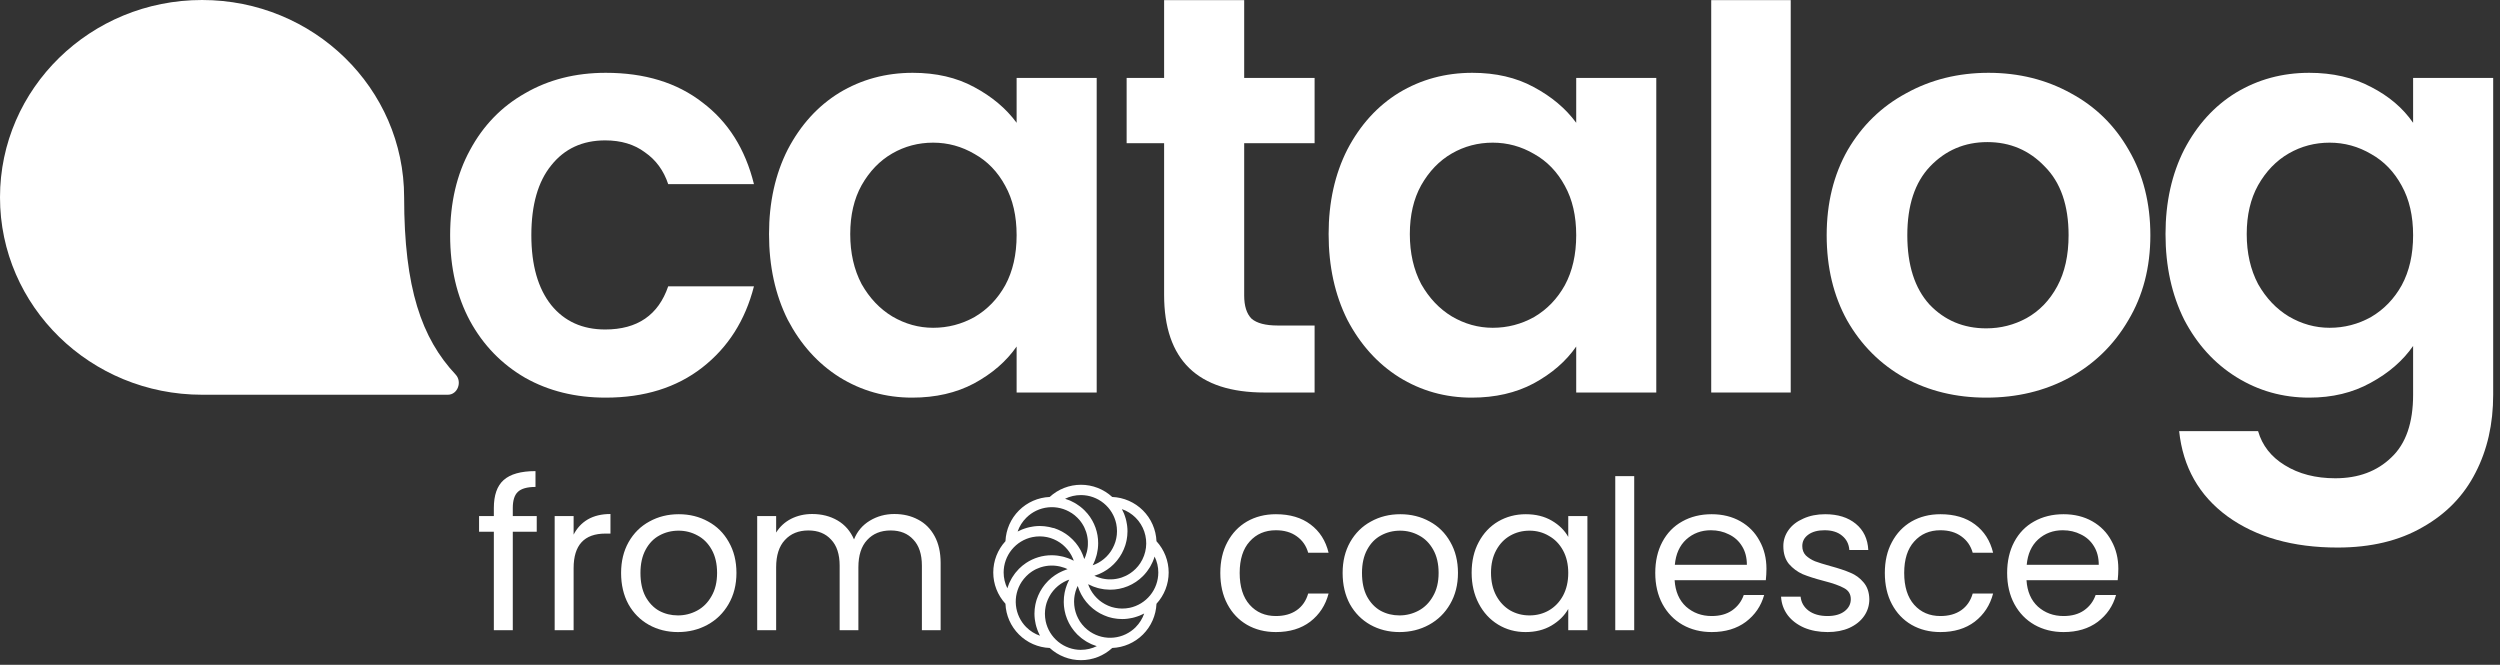
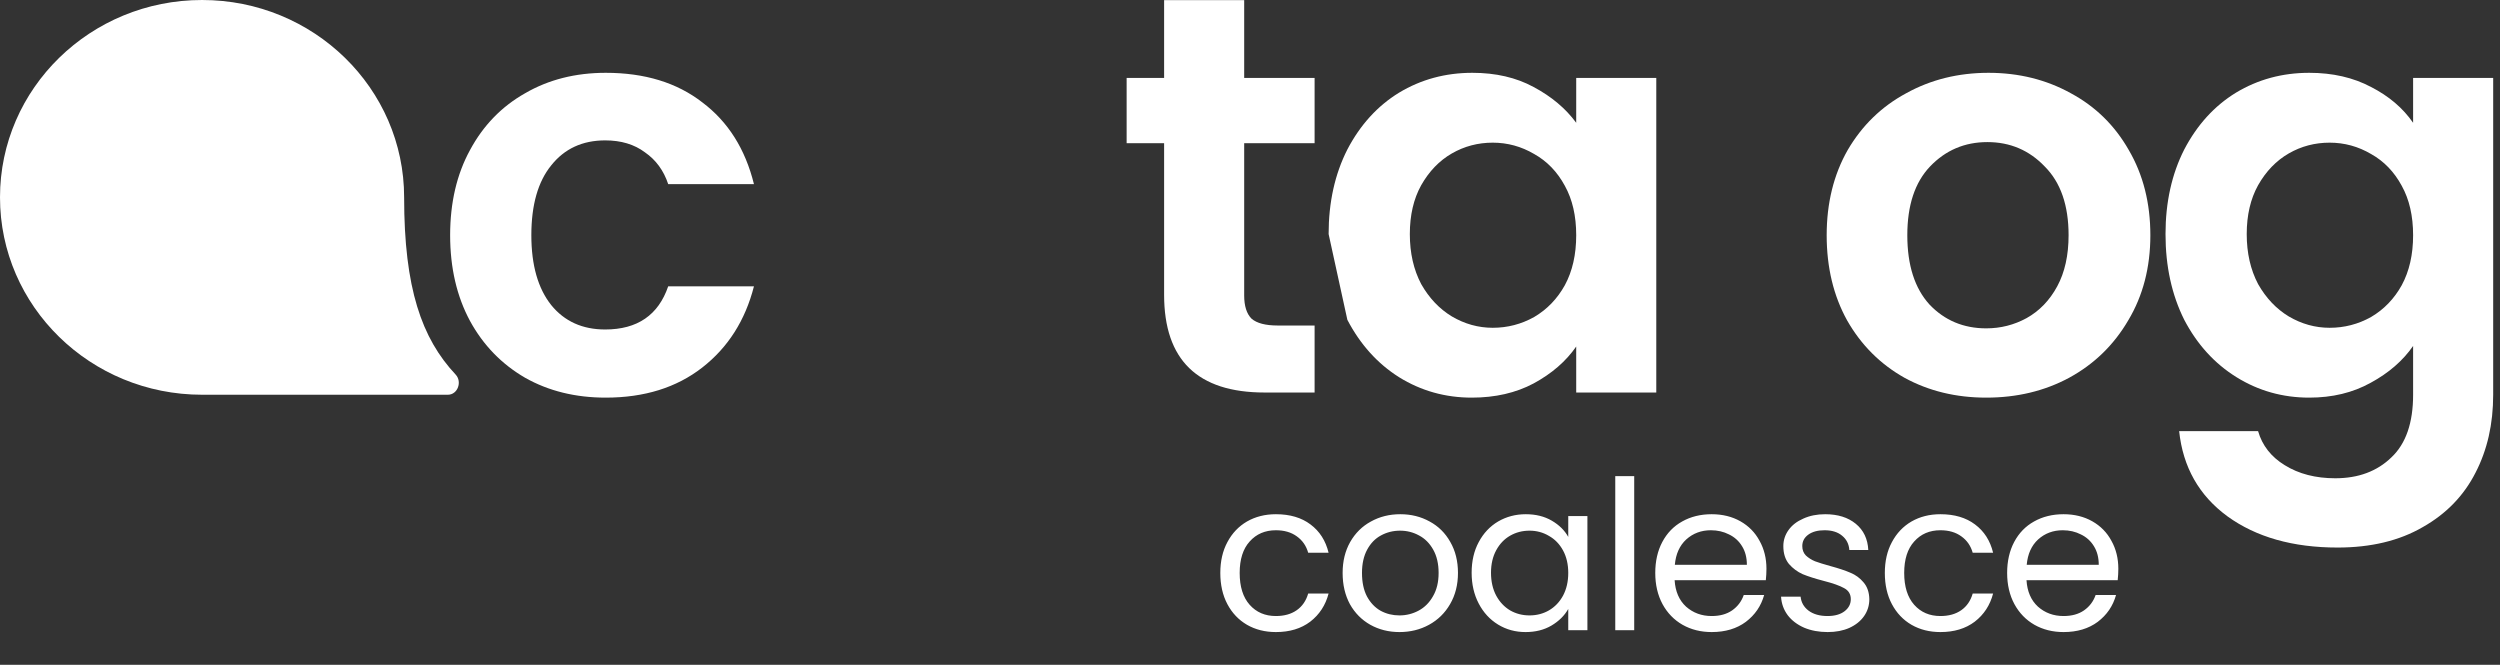
<svg xmlns="http://www.w3.org/2000/svg" width="361" height="96" viewBox="0 0 361 96" fill="none">
  <rect x="0" y="0" width="361" height="96" fill="#333333" stroke="none" />
  <g clip-path="url(#clip0_3604_5901)">
    <path d="M65 33.966C65 29.265 65.957 25.165 67.87 21.666C69.783 18.113 72.435 15.38 75.824 13.466C79.213 11.498 83.095 10.514 87.468 10.514C93.099 10.514 97.745 11.935 101.408 14.778C105.125 17.566 107.613 21.502 108.87 26.586H96.488C95.832 24.618 94.711 23.087 93.126 21.994C91.595 20.846 89.682 20.272 87.386 20.272C84.106 20.272 81.509 21.475 79.596 23.88C77.683 26.231 76.726 29.593 76.726 33.966C76.726 38.285 77.683 41.647 79.596 44.052C81.509 46.403 84.106 47.578 87.386 47.578C92.033 47.578 95.067 45.501 96.488 41.346H108.87C107.613 46.266 105.125 50.175 101.408 53.072C97.691 55.969 93.044 57.418 87.468 57.418C83.095 57.418 79.213 56.462 75.824 54.548C72.435 52.58 69.783 49.847 67.87 46.348C65.957 42.795 65 38.667 65 33.966Z" fill="white" />
-     <path d="M111.048 33.802C111.048 29.21 111.95 25.137 113.754 21.584C115.613 18.031 118.1 15.297 121.216 13.384C124.387 11.471 127.913 10.514 131.794 10.514C135.183 10.514 138.135 11.197 140.65 12.564C143.219 13.931 145.269 15.653 146.8 17.73V11.252H158.362V56.68H146.8V50.038C145.324 52.17 143.274 53.947 140.65 55.368C138.081 56.735 135.101 57.418 131.712 57.418C127.885 57.418 124.387 56.434 121.216 54.466C118.1 52.498 115.613 49.737 113.754 46.184C111.95 42.576 111.048 38.449 111.048 33.802ZM146.8 33.966C146.8 31.178 146.253 28.8 145.16 26.832C144.067 24.809 142.591 23.279 140.732 22.24C138.873 21.147 136.878 20.6 134.746 20.6C132.614 20.6 130.646 21.119 128.842 22.158C127.038 23.197 125.562 24.727 124.414 26.75C123.321 28.718 122.774 31.069 122.774 33.802C122.774 36.535 123.321 38.941 124.414 41.018C125.562 43.041 127.038 44.599 128.842 45.692C130.701 46.785 132.669 47.332 134.746 47.332C136.878 47.332 138.873 46.813 140.732 45.774C142.591 44.681 144.067 43.15 145.16 41.182C146.253 39.16 146.8 36.754 146.8 33.966Z" fill="white" />
    <path d="M179.66 20.682V42.658C179.66 44.189 180.016 45.309 180.726 46.02C181.492 46.676 182.749 47.004 184.498 47.004H189.828V56.68H182.612C172.936 56.68 168.098 51.979 168.098 42.576V20.682H162.686V11.252H168.098V0.018H179.66V11.252H189.828V20.682H179.66Z" fill="white" />
-     <path d="M191.853 33.802C191.853 29.21 192.755 25.137 194.559 21.584C196.418 18.031 198.905 15.297 202.021 13.384C205.192 11.471 208.718 10.514 212.599 10.514C215.989 10.514 218.941 11.197 221.455 12.564C224.025 13.931 226.075 15.653 227.605 17.73V11.252H239.167V56.68H227.605V50.038C226.129 52.17 224.079 53.947 221.455 55.368C218.886 56.735 215.907 57.418 212.517 57.418C208.691 57.418 205.192 56.434 202.021 54.466C198.905 52.498 196.418 49.737 194.559 46.184C192.755 42.576 191.853 38.449 191.853 33.802ZM227.605 33.966C227.605 31.178 227.059 28.8 225.965 26.832C224.872 24.809 223.396 23.279 221.537 22.24C219.679 21.147 217.683 20.6 215.551 20.6C213.419 20.6 211.451 21.119 209.647 22.158C207.843 23.197 206.367 24.727 205.219 26.75C204.126 28.718 203.579 31.069 203.579 33.802C203.579 36.535 204.126 38.941 205.219 41.018C206.367 43.041 207.843 44.599 209.647 45.692C211.506 46.785 213.474 47.332 215.551 47.332C217.683 47.332 219.679 46.813 221.537 45.774C223.396 44.681 224.872 43.15 225.965 41.182C227.059 39.16 227.605 36.754 227.605 33.966Z" fill="white" />
-     <path d="M258.58 0.018V56.68H247.1V0.018H258.58Z" fill="white" />
+     <path d="M191.853 33.802C191.853 29.21 192.755 25.137 194.559 21.584C196.418 18.031 198.905 15.297 202.021 13.384C205.192 11.471 208.718 10.514 212.599 10.514C215.989 10.514 218.941 11.197 221.455 12.564C224.025 13.931 226.075 15.653 227.605 17.73V11.252H239.167V56.68H227.605V50.038C226.129 52.17 224.079 53.947 221.455 55.368C218.886 56.735 215.907 57.418 212.517 57.418C208.691 57.418 205.192 56.434 202.021 54.466C198.905 52.498 196.418 49.737 194.559 46.184ZM227.605 33.966C227.605 31.178 227.059 28.8 225.965 26.832C224.872 24.809 223.396 23.279 221.537 22.24C219.679 21.147 217.683 20.6 215.551 20.6C213.419 20.6 211.451 21.119 209.647 22.158C207.843 23.197 206.367 24.727 205.219 26.75C204.126 28.718 203.579 31.069 203.579 33.802C203.579 36.535 204.126 38.941 205.219 41.018C206.367 43.041 207.843 44.599 209.647 45.692C211.506 46.785 213.474 47.332 215.551 47.332C217.683 47.332 219.679 46.813 221.537 45.774C223.396 44.681 224.872 43.15 225.965 41.182C227.059 39.16 227.605 36.754 227.605 33.966Z" fill="white" />
    <path d="M286.814 57.418C282.441 57.418 278.505 56.462 275.006 54.548C271.507 52.58 268.747 49.819 266.724 46.266C264.756 42.713 263.772 38.613 263.772 33.966C263.772 29.32 264.783 25.22 266.806 21.666C268.883 18.113 271.699 15.38 275.252 13.466C278.805 11.498 282.769 10.514 287.142 10.514C291.515 10.514 295.479 11.498 299.032 13.466C302.585 15.38 305.373 18.113 307.396 21.666C309.473 25.22 310.512 29.32 310.512 33.966C310.512 38.613 309.446 42.713 307.314 46.266C305.237 49.819 302.394 52.58 298.786 54.548C295.233 56.462 291.242 57.418 286.814 57.418ZM286.814 47.414C288.891 47.414 290.832 46.922 292.636 45.938C294.495 44.9 295.971 43.369 297.064 41.346C298.157 39.324 298.704 36.864 298.704 33.966C298.704 29.648 297.556 26.34 295.26 24.044C293.019 21.694 290.258 20.518 286.978 20.518C283.698 20.518 280.937 21.694 278.696 24.044C276.509 26.34 275.416 29.648 275.416 33.966C275.416 38.285 276.482 41.62 278.614 43.97C280.801 46.266 283.534 47.414 286.814 47.414Z" fill="white" />
    <path d="M333.447 10.514C336.836 10.514 339.816 11.197 342.385 12.564C344.954 13.876 346.977 15.598 348.453 17.73V11.252H360.015V57.008C360.015 61.218 359.168 64.962 357.473 68.242C355.778 71.577 353.236 74.201 349.847 76.114C346.458 78.082 342.358 79.066 337.547 79.066C331.096 79.066 325.794 77.563 321.639 74.556C317.539 71.549 315.216 67.45 314.669 62.256H326.067C326.668 64.334 327.953 65.974 329.921 67.176C331.944 68.433 334.376 69.062 337.219 69.062C340.554 69.062 343.26 68.051 345.337 66.028C347.414 64.06 348.453 61.053 348.453 57.008V49.956C346.977 52.088 344.927 53.865 342.303 55.286C339.734 56.708 336.782 57.418 333.447 57.418C329.62 57.418 326.122 56.434 322.951 54.466C319.78 52.498 317.266 49.737 315.407 46.184C313.603 42.576 312.701 38.449 312.701 33.802C312.701 29.21 313.603 25.137 315.407 21.584C317.266 18.031 319.753 15.297 322.869 13.384C326.04 11.471 329.566 10.514 333.447 10.514ZM348.453 33.966C348.453 31.178 347.906 28.8 346.813 26.832C345.72 24.809 344.244 23.279 342.385 22.24C340.526 21.147 338.531 20.6 336.399 20.6C334.267 20.6 332.299 21.119 330.495 22.158C328.691 23.197 327.215 24.727 326.067 26.75C324.974 28.718 324.427 31.069 324.427 33.802C324.427 36.535 324.974 38.941 326.067 41.018C327.215 43.041 328.691 44.599 330.495 45.692C332.354 46.785 334.322 47.332 336.399 47.332C338.531 47.332 340.526 46.813 342.385 45.774C344.244 44.681 345.72 43.15 346.813 41.182C347.906 39.16 348.453 36.754 348.453 33.966Z" fill="white" />
    <path d="M58.357 28.5C58.357 41.628 60.891 48.857 65.793 54.086C66.768 55.125 66.094 57 64.669 57C54.715 57 36.213 57 29.179 57C13.064 57 0 44.24 0 28.5C0 12.76 13.064 0 29.179 0C45.294 0 58.357 12.76 58.357 28.5Z" fill="white" />
-     <path d="M77.505 76.779H74.047V91H71.311V76.779H69.177V74.524H71.311V73.351C71.311 71.507 71.782 70.164 72.724 69.322C73.686 68.46 75.22 68.029 77.325 68.029V70.314C76.122 70.314 75.27 70.555 74.769 71.036C74.288 71.497 74.047 72.269 74.047 73.351V74.524H77.505V76.779ZM82.83 77.2C83.311 76.258 83.992 75.526 84.874 75.005C85.776 74.484 86.868 74.223 88.151 74.223V77.049H87.43C84.363 77.049 82.83 78.713 82.83 82.04V91H80.094V74.524H82.83V77.2ZM97.894 91.271C96.351 91.271 94.948 90.92 93.685 90.218C92.442 89.517 91.46 88.525 90.739 87.242C90.037 85.939 89.686 84.436 89.686 82.732C89.686 81.048 90.047 79.565 90.769 78.282C91.51 76.979 92.512 75.987 93.775 75.305C95.038 74.604 96.451 74.253 98.014 74.253C99.578 74.253 100.991 74.604 102.254 75.305C103.517 75.987 104.509 76.969 105.23 78.252C105.972 79.535 106.343 81.028 106.343 82.732C106.343 84.436 105.962 85.939 105.2 87.242C104.459 88.525 103.446 89.517 102.164 90.218C100.881 90.92 99.458 91.271 97.894 91.271ZM97.894 88.865C98.876 88.865 99.798 88.635 100.66 88.174C101.522 87.713 102.214 87.021 102.735 86.099C103.276 85.177 103.547 84.055 103.547 82.732C103.547 81.409 103.286 80.286 102.765 79.364C102.244 78.442 101.562 77.761 100.72 77.32C99.879 76.859 98.966 76.628 97.984 76.628C96.982 76.628 96.06 76.859 95.218 77.32C94.397 77.761 93.735 78.442 93.234 79.364C92.733 80.286 92.482 81.409 92.482 82.732C92.482 84.075 92.723 85.207 93.204 86.129C93.705 87.051 94.366 87.743 95.188 88.204C96.01 88.645 96.912 88.865 97.894 88.865ZM129.152 74.223C130.435 74.223 131.578 74.494 132.58 75.035C133.582 75.556 134.374 76.348 134.955 77.41C135.536 78.472 135.827 79.765 135.827 81.289V91H133.121V81.68C133.121 80.036 132.71 78.783 131.888 77.921C131.087 77.039 129.994 76.598 128.611 76.598C127.188 76.598 126.056 77.059 125.214 77.981C124.372 78.883 123.951 80.196 123.951 81.92V91H121.245V81.68C121.245 80.036 120.834 78.783 120.012 77.921C119.21 77.039 118.118 76.598 116.735 76.598C115.312 76.598 114.179 77.059 113.338 77.981C112.496 78.883 112.075 80.196 112.075 81.92V91H109.339V74.524H112.075V76.899C112.616 76.037 113.338 75.376 114.24 74.915C115.162 74.454 116.174 74.223 117.276 74.223C118.659 74.223 119.882 74.534 120.944 75.155C122.007 75.776 122.798 76.689 123.32 77.891C123.781 76.729 124.542 75.827 125.605 75.185C126.667 74.544 127.849 74.223 129.152 74.223Z" fill="white" />
-     <path d="M147.138 91.623C148.322 92.808 149.909 93.502 151.581 93.567C152.812 94.7 154.423 95.328 156.095 95.328C157.767 95.328 159.378 94.7 160.609 93.567C162.279 93.497 163.861 92.802 165.044 91.621C166.226 90.439 166.923 88.856 166.996 87.186C168.127 85.954 168.755 84.342 168.755 82.669C168.755 80.996 168.127 79.384 166.996 78.152C166.925 76.479 166.229 74.893 165.045 73.709C163.861 72.526 162.276 71.83 160.604 71.761C159.373 70.628 157.762 70 156.09 70C154.418 70 152.807 70.628 151.576 71.761C149.905 71.832 148.322 72.527 147.139 73.71C145.956 74.893 145.26 76.477 145.188 78.149C144.056 79.38 143.427 80.992 143.427 82.666C143.427 84.339 144.056 85.951 145.188 87.183C145.255 88.856 145.952 90.442 147.138 91.623ZM144.926 82.663C144.927 81.465 145.341 80.304 146.096 79.375C146.852 78.445 147.904 77.805 149.076 77.56H149.087C149.233 77.53 149.382 77.509 149.531 77.491C149.557 77.491 149.581 77.491 149.607 77.481C149.782 77.463 149.958 77.454 150.134 77.453C150.297 77.453 150.461 77.463 150.625 77.478L150.772 77.496C150.883 77.51 150.994 77.527 151.099 77.546L151.262 77.579C151.371 77.604 151.48 77.632 151.589 77.663C151.633 77.676 151.679 77.687 151.723 77.702C151.872 77.749 152.016 77.802 152.158 77.866C152.176 77.874 152.193 77.884 152.211 77.89C152.335 77.944 152.456 78.002 152.574 78.067C152.619 78.09 152.662 78.116 152.706 78.141C152.798 78.193 152.888 78.247 152.974 78.304L153.108 78.394C153.198 78.456 153.287 78.523 153.372 78.592C153.406 78.618 153.442 78.644 153.475 78.672C153.591 78.769 153.704 78.87 153.802 78.977C153.823 78.998 153.843 79.021 153.864 79.044C153.949 79.13 154.027 79.22 154.111 79.314L154.207 79.435C154.273 79.517 154.335 79.598 154.395 79.685C154.425 79.728 154.456 79.772 154.484 79.816C154.547 79.911 154.606 80.009 154.662 80.109C154.681 80.143 154.703 80.176 154.722 80.212C154.794 80.346 154.861 80.484 154.92 80.624C154.935 80.659 154.948 80.693 154.961 80.727C154.994 80.808 155.023 80.891 155.051 80.973C154.831 80.855 154.604 80.75 154.371 80.659C154.302 80.631 154.232 80.608 154.161 80.583C153.998 80.523 153.825 80.467 153.651 80.42C153.568 80.397 153.488 80.377 153.399 80.358C153.228 80.317 153.053 80.286 152.878 80.26C152.799 80.248 152.714 80.233 152.644 80.225C152.391 80.195 152.136 80.179 151.88 80.178C150.557 80.172 149.263 80.561 148.162 81.295C147.794 81.541 147.451 81.823 147.138 82.136C146.96 82.317 146.792 82.508 146.635 82.707C146.586 82.769 146.541 82.833 146.494 82.897C146.389 83.041 146.288 83.187 146.195 83.336C146.149 83.411 146.103 83.484 146.061 83.56C145.972 83.715 145.891 83.873 145.815 84.036C145.783 84.103 145.748 84.17 145.719 84.237C145.62 84.466 145.535 84.701 145.462 84.939V84.954C145.111 84.241 144.927 83.458 144.926 82.663ZM148.196 74.762C149.043 73.915 150.156 73.386 151.347 73.263C152.538 73.14 153.735 73.431 154.737 74.087H154.75C154.873 74.168 154.99 74.251 155.107 74.348C155.128 74.366 155.152 74.38 155.175 74.398C155.309 74.51 155.44 74.627 155.566 74.753C155.692 74.879 155.784 74.984 155.893 75.104C155.929 75.148 155.962 75.192 155.996 75.236C156.057 75.315 156.115 75.4 156.171 75.473C156.227 75.547 156.25 75.59 156.287 75.648C156.325 75.707 156.372 75.786 156.411 75.856C156.451 75.927 156.49 75.992 156.526 76.061C156.562 76.129 156.581 76.179 156.609 76.239C156.691 76.414 156.764 76.594 156.825 76.778C156.833 76.8 156.843 76.823 156.85 76.846C156.879 76.939 156.904 77.033 156.928 77.128L156.967 77.28C156.987 77.371 157.005 77.463 157.021 77.555C157.031 77.612 157.039 77.672 157.047 77.731C157.059 77.82 157.07 77.908 157.079 77.996C157.087 78.085 157.079 78.16 157.09 78.231C157.09 78.368 157.09 78.504 157.09 78.639C157.09 78.712 157.09 78.784 157.08 78.854C157.07 78.924 157.062 79.027 157.052 79.114C157.052 79.175 157.034 79.234 157.025 79.294C157.01 79.386 156.995 79.476 156.974 79.566C156.964 79.613 156.951 79.659 156.94 79.706C156.892 79.897 156.834 80.085 156.766 80.269C156.753 80.302 156.743 80.335 156.73 80.367C156.698 80.449 156.662 80.531 156.626 80.608C156.606 80.647 156.588 80.686 156.57 80.726C156.57 80.714 156.562 80.703 156.559 80.693C156.542 80.641 156.523 80.59 156.505 80.539C156.459 80.398 156.408 80.26 156.353 80.122C156.325 80.055 156.295 79.99 156.266 79.924C156.212 79.805 156.155 79.685 156.102 79.571C156.068 79.505 156.034 79.44 155.998 79.376C155.931 79.256 155.859 79.14 155.785 79.027C155.751 78.973 155.718 78.918 155.682 78.864C155.571 78.7 155.453 78.537 155.329 78.391L155.295 78.353C155.178 78.214 155.057 78.082 154.93 77.952C154.884 77.905 154.835 77.861 154.788 77.815C154.691 77.723 154.593 77.633 154.492 77.546L154.328 77.406C154.227 77.326 154.122 77.242 154.016 77.172C153.959 77.131 153.901 77.09 153.843 77.051C153.717 76.969 153.587 76.887 153.457 76.817C153.414 76.792 153.373 76.766 153.331 76.743C153.156 76.648 152.976 76.561 152.793 76.483C152.747 76.463 152.698 76.447 152.651 76.429C152.512 76.372 152.369 76.319 152.225 76.265L151.996 76.223C151.867 76.185 151.736 76.151 151.604 76.121L151.385 76.076C151.246 76.049 151.106 76.028 150.963 76.012C150.898 76.012 150.832 75.992 150.765 75.986C150.557 75.968 150.348 75.954 150.134 75.954C149.878 75.955 149.623 75.971 149.369 76.002C149.279 76.012 149.19 76.028 149.102 76.043C148.939 76.067 148.787 76.095 148.631 76.131C148.523 76.156 148.417 76.183 148.304 76.213C148.191 76.242 148.044 76.293 147.917 76.337C147.789 76.382 147.691 76.416 147.58 76.46C147.469 76.504 147.343 76.568 147.225 76.624C147.107 76.679 147.035 76.704 146.944 76.753C147.203 76.002 147.632 75.321 148.196 74.762ZM156.093 71.489C157.29 71.492 158.45 71.907 159.377 72.665C160.305 73.422 160.944 74.475 161.188 75.648C161.217 75.796 161.238 75.946 161.256 76.097C161.256 76.121 161.265 76.144 161.266 76.169C161.285 76.344 161.294 76.521 161.294 76.697C161.294 76.861 161.284 77.025 161.27 77.188C161.27 77.237 161.256 77.286 161.252 77.335C161.237 77.448 161.22 77.558 161.201 77.663C161.189 77.717 161.18 77.769 161.168 77.826C161.144 77.936 161.114 78.046 161.083 78.154C161.07 78.196 161.06 78.24 161.046 78.284C160.998 78.432 160.946 78.579 160.882 78.721C160.882 78.734 160.869 78.749 160.862 78.762C160.808 78.89 160.746 79.016 160.681 79.139C160.66 79.181 160.635 79.222 160.611 79.263C160.558 79.358 160.501 79.451 160.447 79.541L160.364 79.667C160.297 79.762 160.228 79.854 160.156 79.944C160.133 79.973 160.11 80.006 160.084 80.035C159.986 80.153 159.885 80.266 159.775 80.376L159.723 80.425C159.631 80.515 159.536 80.601 159.436 80.685C159.401 80.716 159.363 80.745 159.325 80.775C159.24 80.842 159.154 80.907 159.065 80.97C159.024 80.997 158.985 81.027 158.943 81.053C158.843 81.118 158.742 81.181 158.637 81.24C158.606 81.258 158.578 81.276 158.547 81.292C158.411 81.366 158.272 81.433 158.128 81.493L158.038 81.529C157.955 81.564 157.875 81.593 157.783 81.623C157.901 81.402 158.006 81.174 158.097 80.942C158.125 80.875 158.146 80.804 158.171 80.736C158.233 80.572 158.289 80.395 158.334 80.22C158.357 80.138 158.377 80.057 158.397 79.973C158.436 79.799 158.468 79.622 158.495 79.443C158.506 79.368 158.519 79.292 158.529 79.217C158.559 78.962 158.575 78.706 158.576 78.45C158.582 76.898 158.045 75.393 157.059 74.195C156.918 74.024 156.769 73.86 156.611 73.705C156.429 73.524 156.238 73.354 156.037 73.196C155.976 73.147 155.913 73.104 155.851 73.058C155.707 72.95 155.558 72.849 155.406 72.754C155.335 72.708 155.264 72.665 155.19 72.623C155.026 72.531 154.863 72.45 154.699 72.373C154.636 72.341 154.573 72.309 154.508 72.281C154.278 72.182 154.042 72.095 153.802 72.022H153.79C154.506 71.669 155.294 71.487 156.093 71.489ZM164.671 81.295C164.671 81.305 164.659 81.315 164.653 81.323C164.576 81.442 164.489 81.557 164.399 81.67C164.38 81.695 164.363 81.722 164.342 81.747C164.231 81.883 164.113 82.013 163.989 82.138C163.876 82.251 163.758 82.356 163.637 82.457C163.595 82.493 163.551 82.526 163.506 82.56C163.428 82.621 163.343 82.681 163.268 82.737C163.212 82.776 163.153 82.814 163.096 82.851C163.039 82.889 162.955 82.936 162.885 82.977C162.815 83.018 162.751 83.054 162.684 83.089C162.617 83.123 162.558 83.149 162.496 83.179C162.336 83.254 162.172 83.32 162.005 83.378L161.899 83.416C161.811 83.444 161.719 83.468 161.629 83.491C161.574 83.506 161.518 83.52 161.466 83.532C161.379 83.552 161.291 83.57 161.204 83.584L161.01 83.614C160.926 83.624 160.846 83.637 160.759 83.643C160.673 83.65 160.561 83.655 160.462 83.658C160.362 83.661 160.241 83.658 160.135 83.658C160.056 83.658 159.971 83.658 159.899 83.647C159.827 83.635 159.736 83.63 159.651 83.619L159.458 83.591C159.369 83.576 159.283 83.561 159.196 83.542C159.144 83.53 159.091 83.516 159.033 83.502C158.85 83.458 158.671 83.403 158.495 83.339L158.383 83.3C158.303 83.267 158.22 83.231 158.145 83.193L158.027 83.139L158.061 83.128L158.208 83.076C158.352 83.028 158.493 82.977 158.632 82.922L158.825 82.837C158.946 82.783 159.067 82.724 159.186 82.662L159.373 82.562C159.495 82.493 159.615 82.419 159.732 82.344C159.782 82.311 159.834 82.28 159.883 82.246C160.046 82.133 160.21 82.015 160.36 81.889L160.377 81.874C160.524 81.752 160.665 81.623 160.8 81.49C160.844 81.446 160.885 81.4 160.928 81.356C161.024 81.256 161.116 81.154 161.206 81.05C161.252 80.996 161.296 80.942 161.34 80.886C161.423 80.781 161.503 80.675 161.58 80.559C161.618 80.503 161.659 80.449 161.696 80.395C161.781 80.266 161.86 80.135 161.937 79.999C161.958 79.96 161.982 79.922 162.004 79.883C162.099 79.706 162.185 79.526 162.265 79.343C162.285 79.297 162.3 79.251 162.318 79.206C162.375 79.063 162.429 78.921 162.481 78.775C162.502 78.708 162.522 78.639 162.542 78.571C162.579 78.442 162.614 78.311 162.643 78.178C162.659 78.105 162.674 78.032 162.689 77.959C162.715 77.82 162.736 77.68 162.753 77.537C162.761 77.471 162.772 77.406 162.777 77.34C162.797 77.131 162.81 76.921 162.81 76.709C162.809 76.452 162.793 76.196 162.762 75.941C162.753 75.851 162.735 75.763 162.722 75.673C162.697 75.509 162.669 75.359 162.633 75.203C162.609 75.095 162.581 74.989 162.551 74.876C162.522 74.763 162.473 74.619 162.427 74.492C162.381 74.364 162.349 74.263 162.303 74.151C162.257 74.04 162.198 73.921 162.139 73.808C162.081 73.695 162.054 73.611 162.004 73.516C162.752 73.775 163.432 74.201 163.992 74.763C164.551 75.324 164.976 76.005 165.233 76.755C165.49 77.505 165.573 78.303 165.476 79.09C165.378 79.877 165.103 80.631 164.671 81.295ZM167.259 82.668C167.258 83.865 166.846 85.025 166.092 85.953C165.338 86.882 164.287 87.523 163.117 87.77H163.098C162.954 87.799 162.807 87.819 162.658 87.837C162.632 87.837 162.605 87.847 162.578 87.849C162.402 87.867 162.226 87.876 162.049 87.876C161.886 87.876 161.722 87.867 161.559 87.852L161.41 87.832C161.299 87.819 161.189 87.803 161.083 87.783C161.029 87.772 160.975 87.762 160.92 87.749C160.81 87.726 160.702 87.696 160.593 87.667L160.457 87.628C160.31 87.58 160.164 87.528 160.024 87.464C160.006 87.464 159.988 87.448 159.97 87.439C159.847 87.385 159.726 87.328 159.608 87.264C159.562 87.241 159.518 87.215 159.474 87.189C159.383 87.138 159.294 87.084 159.208 87.025C159.162 86.996 159.116 86.966 159.072 86.935C158.982 86.873 158.895 86.806 158.81 86.739L158.706 86.657C158.59 86.561 158.481 86.46 158.379 86.353C158.356 86.33 158.334 86.305 158.313 86.283C158.228 86.196 158.15 86.108 158.069 86.016C158.035 85.975 158.004 85.934 157.97 85.891C157.906 85.811 157.845 85.728 157.787 85.646C157.756 85.602 157.724 85.558 157.695 85.512C157.633 85.418 157.574 85.322 157.518 85.222C157.499 85.188 157.476 85.153 157.458 85.118C157.386 84.983 157.319 84.846 157.258 84.705C157.244 84.671 157.232 84.636 157.218 84.602C157.187 84.52 157.158 84.439 157.129 84.357C157.349 84.474 157.576 84.579 157.808 84.671C157.878 84.699 157.948 84.722 158.017 84.746C158.181 84.807 158.356 84.862 158.527 84.91C158.612 84.933 158.691 84.952 158.781 84.972C158.952 85.013 159.126 85.044 159.301 85.07C159.379 85.082 159.464 85.096 159.536 85.104C159.79 85.134 160.045 85.15 160.3 85.152C161.181 85.154 162.053 84.982 162.867 84.645C163.681 84.308 164.42 83.813 165.042 83.188C165.222 83.006 165.392 82.814 165.55 82.612C165.598 82.552 165.642 82.488 165.689 82.426C165.796 82.282 165.897 82.135 165.992 81.982C166.036 81.91 166.08 81.838 166.123 81.763C166.212 81.605 166.296 81.441 166.373 81.272C166.402 81.209 166.437 81.146 166.464 81.081C166.564 80.85 166.65 80.614 166.723 80.374V80.362C167.076 81.078 167.259 81.865 167.259 82.663V82.668ZM163.989 90.57C163.142 91.416 162.029 91.945 160.838 92.068C159.647 92.191 158.45 91.901 157.448 91.245L157.43 91.236C157.309 91.155 157.191 91.072 157.075 90.974L157.007 90.923C156.87 90.812 156.739 90.694 156.614 90.57C156.498 90.453 156.392 90.332 156.287 90.208C156.254 90.17 156.225 90.129 156.196 90.09C156.125 90.002 156.06 89.912 155.996 89.82L155.906 89.684C155.846 89.59 155.788 89.491 155.743 89.393C155.72 89.354 155.697 89.315 155.676 89.274C155.604 89.134 155.538 88.993 155.479 88.852L155.465 88.809C155.414 88.68 155.368 88.547 155.327 88.415C155.313 88.369 155.301 88.321 155.288 88.274C155.259 88.171 155.234 88.066 155.211 87.961L155.182 87.809C155.162 87.698 155.146 87.587 155.134 87.482C155.134 87.441 155.123 87.4 155.12 87.359C155.105 87.207 155.098 87.055 155.097 86.903C155.097 86.876 155.097 86.852 155.097 86.826C155.097 86.698 155.097 86.572 155.115 86.445C155.115 86.395 155.125 86.346 155.131 86.297C155.143 86.191 155.157 86.086 155.175 85.981C155.185 85.931 155.193 85.88 155.205 85.831C155.228 85.716 155.255 85.603 155.286 85.492C155.296 85.455 155.304 85.419 155.316 85.381C155.36 85.235 155.411 85.09 155.468 84.946L155.509 84.853C155.543 84.771 155.582 84.689 155.623 84.607L155.633 84.638C155.648 84.687 155.667 84.735 155.684 84.782C155.731 84.928 155.782 85.07 155.839 85.209C155.867 85.275 155.895 85.338 155.924 85.401C155.978 85.523 156.035 85.644 156.097 85.764C156.13 85.826 156.164 85.89 156.199 85.95C156.268 86.073 156.339 86.191 156.416 86.309C156.449 86.359 156.48 86.412 156.514 86.463C156.627 86.626 156.745 86.79 156.871 86.939L156.891 86.96C157.01 87.106 157.137 87.243 157.268 87.377C157.314 87.423 157.361 87.466 157.407 87.51C157.505 87.603 157.603 87.695 157.706 87.783L157.87 87.921C157.973 88.002 158.078 88.084 158.186 88.156C158.243 88.197 158.298 88.238 158.357 88.275C158.483 88.359 158.614 88.439 158.746 88.513C158.787 88.536 158.827 88.562 158.869 88.585C159.044 88.678 159.222 88.765 159.407 88.843C159.453 88.865 159.502 88.881 159.549 88.899C159.688 88.956 159.831 89.009 159.974 89.063L160.179 89.123C160.308 89.161 160.439 89.195 160.571 89.225L160.79 89.27C160.929 89.297 161.069 89.318 161.212 89.334C161.278 89.334 161.343 89.354 161.409 89.359C161.618 89.378 161.827 89.391 162.04 89.391C162.296 89.391 162.552 89.375 162.807 89.344C162.895 89.334 162.983 89.318 163.071 89.303C163.235 89.279 163.389 89.251 163.546 89.215C163.652 89.19 163.757 89.162 163.861 89.133C163.995 89.095 164.126 89.053 164.257 89.007C164.388 88.961 164.478 88.93 164.584 88.886C164.69 88.842 164.837 88.771 164.963 88.711C165.048 88.668 165.138 88.635 165.223 88.59C164.966 89.333 164.544 90.008 163.989 90.565V90.57ZM156.093 93.842C154.896 93.841 153.736 93.427 152.807 92.671C151.878 91.916 151.238 90.863 150.992 89.691C150.992 89.687 150.992 89.682 150.992 89.678C150.963 89.532 150.942 89.383 150.924 89.234C150.924 89.208 150.924 89.184 150.914 89.157C150.896 88.982 150.886 88.805 150.886 88.629C150.886 88.465 150.896 88.302 150.911 88.138C150.911 88.089 150.924 88.04 150.929 87.989C150.943 87.878 150.96 87.768 150.979 87.662C150.989 87.608 151.001 87.554 151.012 87.498C151.037 87.389 151.064 87.281 151.095 87.171C151.109 87.127 151.12 87.081 151.135 87.038C151.182 86.89 151.234 86.744 151.298 86.602C151.298 86.587 151.311 86.572 151.318 86.558C151.373 86.431 151.434 86.307 151.498 86.186C151.521 86.142 151.545 86.099 151.57 86.057C151.624 85.963 151.678 85.872 151.733 85.784C151.761 85.739 151.79 85.697 151.82 85.653C151.884 85.561 151.951 85.473 152.021 85.386C152.047 85.352 152.072 85.317 152.099 85.286C152.195 85.168 152.297 85.056 152.405 84.949C152.423 84.929 152.444 84.911 152.464 84.893C152.554 84.805 152.647 84.722 152.742 84.64L152.86 84.545C152.943 84.479 153.023 84.416 153.113 84.355L153.242 84.267C153.337 84.204 153.437 84.144 153.537 84.088C153.571 84.069 153.604 84.047 153.638 84.029C153.772 83.957 153.91 83.89 154.052 83.83C154.083 83.815 154.116 83.805 154.148 83.792C154.232 83.758 154.312 83.728 154.402 83.699L154.387 83.728C154.363 83.774 154.343 83.822 154.318 83.867C154.251 84.003 154.188 84.141 154.129 84.278C154.103 84.344 154.078 84.409 154.053 84.473C154.004 84.599 153.96 84.725 153.921 84.853C153.9 84.921 153.879 84.988 153.859 85.057C153.821 85.191 153.789 85.327 153.759 85.464C153.748 85.523 153.733 85.582 153.722 85.641C153.686 85.838 153.656 86.034 153.637 86.23C153.637 86.238 153.637 86.247 153.637 86.255C153.619 86.445 153.61 86.634 153.61 86.824C153.61 86.886 153.61 86.948 153.61 87.011C153.61 87.148 153.61 87.286 153.63 87.421C153.63 87.492 153.643 87.564 153.651 87.634C153.666 87.765 153.686 87.898 153.707 88.028C153.72 88.096 153.73 88.163 153.744 88.23C153.774 88.38 153.811 88.529 153.852 88.678C153.865 88.722 153.874 88.766 153.887 88.811C153.944 89.002 154.011 89.19 154.085 89.377C154.103 89.423 154.125 89.467 154.145 89.511C154.204 89.652 154.268 89.791 154.336 89.928C154.369 89.99 154.403 90.052 154.438 90.115C154.503 90.233 154.572 90.349 154.644 90.465C154.685 90.527 154.724 90.589 154.766 90.651C154.847 90.769 154.93 90.884 155.02 90.997C155.061 91.047 155.098 91.101 155.141 91.152C155.275 91.316 155.414 91.471 155.564 91.622C155.746 91.802 155.939 91.972 156.14 92.131C156.2 92.178 156.263 92.222 156.325 92.268C156.469 92.376 156.617 92.478 156.771 92.574C156.841 92.618 156.913 92.661 156.985 92.703C157.149 92.795 157.312 92.878 157.476 92.955C157.538 92.985 157.6 93.017 157.664 93.045C157.895 93.145 158.131 93.231 158.372 93.304H158.383C157.67 93.654 156.887 93.836 156.093 93.837V93.842ZM148.196 90.57C147.349 89.72 146.821 88.605 146.699 87.411C146.578 86.217 146.871 85.018 147.529 84.015C147.614 83.885 147.707 83.761 147.805 83.64C147.819 83.624 147.828 83.606 147.841 83.591C147.953 83.455 148.07 83.324 148.196 83.198C148.322 83.072 148.427 82.979 148.548 82.871L148.675 82.771C148.756 82.709 148.839 82.648 148.917 82.591L149.081 82.48C149.151 82.434 149.223 82.391 149.297 82.351C149.37 82.31 149.428 82.275 149.493 82.241C149.558 82.207 149.622 82.179 149.688 82.149C149.851 82.076 150.015 82.01 150.178 81.953C150.216 81.942 150.252 81.925 150.291 81.914C150.379 81.884 150.469 81.861 150.559 81.838L150.723 81.796C150.809 81.776 150.898 81.76 150.986 81.745C151.048 81.734 151.112 81.725 151.176 81.716C151.239 81.706 151.339 81.693 151.429 81.686C151.519 81.68 151.615 81.675 151.71 81.672C151.805 81.668 151.946 81.672 152.063 81.672C152.139 81.672 152.216 81.672 152.292 81.683C152.369 81.695 152.456 81.699 152.544 81.711C152.633 81.722 152.67 81.727 152.734 81.739C152.822 81.753 152.91 81.768 152.999 81.788L153.148 81.825C153.334 81.869 153.518 81.924 153.699 81.989C153.733 82.002 153.767 82.012 153.802 82.027C153.883 82.058 153.965 82.095 154.042 82.133C154.081 82.149 154.121 82.169 154.158 82.187L154.125 82.198L153.977 82.249C153.834 82.298 153.692 82.349 153.555 82.413L153.362 82.498C153.239 82.552 153.12 82.611 153.002 82.671L152.812 82.773C152.691 82.841 152.574 82.913 152.456 82.989L152.302 83.089C152.139 83.201 151.975 83.319 151.826 83.445L151.802 83.468C151.658 83.588 151.521 83.712 151.388 83.843C151.342 83.889 151.3 83.936 151.256 83.982C151.161 84.08 151.069 84.18 150.983 84.283C150.935 84.337 150.889 84.391 150.845 84.447C150.764 84.55 150.682 84.654 150.61 84.763C150.569 84.82 150.528 84.875 150.49 84.934C150.405 85.06 150.327 85.191 150.253 85.324C150.229 85.365 150.204 85.404 150.181 85.446C150.087 85.621 150 85.8 149.921 85.985C149.902 86.031 149.885 86.08 149.867 86.126C149.81 86.266 149.758 86.407 149.704 86.552C149.683 86.62 149.663 86.688 149.643 86.757C149.606 86.886 149.571 87.017 149.542 87.15C149.526 87.222 149.509 87.295 149.496 87.369C149.47 87.508 149.449 87.649 149.431 87.791C149.431 87.857 149.413 87.922 149.406 87.988C149.387 88.197 149.375 88.406 149.375 88.619C149.376 88.876 149.392 89.132 149.423 89.387C149.432 89.475 149.449 89.563 149.464 89.652C149.488 89.815 149.516 89.969 149.552 90.124C149.576 90.233 149.604 90.337 149.634 90.444C149.671 90.576 149.714 90.705 149.758 90.835C149.802 90.964 149.835 91.059 149.881 91.162C149.926 91.265 149.99 91.404 150.044 91.523C150.087 91.615 150.123 91.71 150.172 91.8C149.428 91.544 148.752 91.121 148.196 90.565V90.57Z" fill="white" />
    <path d="M176.213 82.732C176.213 81.028 176.554 79.545 177.235 78.282C177.917 76.999 178.859 76.007 180.062 75.305C181.284 74.604 182.677 74.253 184.241 74.253C186.265 74.253 187.929 74.744 189.232 75.726C190.555 76.709 191.427 78.072 191.847 79.815H188.901C188.62 78.813 188.069 78.021 187.247 77.44C186.446 76.859 185.443 76.568 184.241 76.568C182.677 76.568 181.415 77.109 180.452 78.192C179.49 79.254 179.009 80.767 179.009 82.732C179.009 84.716 179.49 86.249 180.452 87.332C181.415 88.414 182.677 88.955 184.241 88.955C185.443 88.955 186.446 88.675 187.247 88.114C188.049 87.552 188.6 86.751 188.901 85.708H191.847C191.406 87.392 190.525 88.745 189.202 89.767C187.879 90.769 186.225 91.27 184.241 91.27C182.677 91.27 181.284 90.92 180.062 90.218C178.859 89.517 177.917 88.525 177.235 87.242C176.554 85.959 176.213 84.456 176.213 82.732ZM202.083 91.27C200.539 91.27 199.136 90.92 197.873 90.218C196.631 89.517 195.648 88.525 194.927 87.242C194.225 85.939 193.875 84.436 193.875 82.732C193.875 81.048 194.235 79.565 194.957 78.282C195.699 76.979 196.701 75.987 197.964 75.305C199.226 74.604 200.639 74.253 202.203 74.253C203.766 74.253 205.179 74.604 206.442 75.305C207.705 75.987 208.697 76.969 209.419 78.252C210.16 79.535 210.531 81.028 210.531 82.732C210.531 84.436 210.15 85.939 209.389 87.242C208.647 88.525 207.635 89.517 206.352 90.218C205.069 90.92 203.646 91.27 202.083 91.27ZM202.083 88.865C203.065 88.865 203.987 88.635 204.849 88.174C205.711 87.713 206.402 87.021 206.923 86.099C207.464 85.177 207.735 84.055 207.735 82.732C207.735 81.409 207.474 80.286 206.953 79.364C206.432 78.442 205.751 77.761 204.909 77.32C204.067 76.859 203.155 76.628 202.173 76.628C201.171 76.628 200.249 76.859 199.407 77.32C198.585 77.761 197.923 78.442 197.422 79.364C196.921 80.286 196.671 81.409 196.671 82.732C196.671 84.075 196.911 85.207 197.392 86.129C197.893 87.051 198.555 87.743 199.377 88.204C200.198 88.645 201.1 88.865 202.083 88.865ZM212.505 82.702C212.505 81.018 212.846 79.545 213.527 78.282C214.209 76.999 215.141 76.007 216.323 75.305C217.526 74.604 218.859 74.253 220.322 74.253C221.765 74.253 223.018 74.564 224.08 75.185C225.143 75.806 225.935 76.588 226.456 77.53V74.524H229.222V91H226.456V87.933C225.914 88.895 225.103 89.697 224.02 90.338C222.958 90.96 221.715 91.27 220.292 91.27C218.829 91.27 217.506 90.91 216.323 90.188C215.141 89.466 214.209 88.454 213.527 87.151C212.846 85.849 212.505 84.365 212.505 82.702ZM226.456 82.732C226.456 81.489 226.205 80.407 225.704 79.485C225.203 78.563 224.521 77.861 223.66 77.38C222.818 76.879 221.886 76.628 220.863 76.628C219.841 76.628 218.909 76.869 218.067 77.35C217.225 77.831 216.554 78.532 216.053 79.454C215.552 80.376 215.301 81.459 215.301 82.702C215.301 83.964 215.552 85.067 216.053 86.009C216.554 86.931 217.225 87.642 218.067 88.144C218.909 88.625 219.841 88.865 220.863 88.865C221.886 88.865 222.818 88.625 223.66 88.144C224.521 87.642 225.203 86.931 225.704 86.009C226.205 85.067 226.456 83.975 226.456 82.732ZM235.98 68.751V91H233.244V68.751H235.98ZM255.075 82.13C255.075 82.651 255.045 83.203 254.985 83.784H241.816C241.916 85.408 242.467 86.68 243.469 87.602C244.492 88.504 245.724 88.955 247.167 88.955C248.35 88.955 249.332 88.685 250.114 88.144C250.916 87.582 251.477 86.841 251.798 85.919H254.744C254.303 87.502 253.421 88.795 252.098 89.797C250.775 90.779 249.132 91.27 247.167 91.27C245.604 91.27 244.201 90.92 242.958 90.218C241.735 89.517 240.773 88.525 240.072 87.242C239.37 85.939 239.02 84.436 239.02 82.732C239.02 81.028 239.36 79.535 240.042 78.252C240.723 76.969 241.675 75.987 242.898 75.305C244.141 74.604 245.564 74.253 247.167 74.253C248.731 74.253 250.114 74.594 251.317 75.275C252.519 75.957 253.441 76.899 254.083 78.102C254.744 79.284 255.075 80.627 255.075 82.13ZM252.249 81.559C252.249 80.517 252.018 79.625 251.557 78.883C251.096 78.122 250.465 77.55 249.663 77.169C248.881 76.769 248.009 76.568 247.047 76.568C245.664 76.568 244.482 77.009 243.499 77.891C242.537 78.773 241.986 79.996 241.846 81.559H252.249ZM263.918 91.27C262.655 91.27 261.522 91.06 260.52 90.639C259.518 90.198 258.726 89.597 258.145 88.835C257.564 88.053 257.243 87.162 257.183 86.159H260.009C260.089 86.981 260.47 87.653 261.152 88.174C261.853 88.695 262.765 88.955 263.888 88.955C264.93 88.955 265.752 88.725 266.353 88.264C266.954 87.803 267.255 87.222 267.255 86.52C267.255 85.799 266.934 85.267 266.293 84.927C265.652 84.566 264.659 84.215 263.316 83.874C262.094 83.553 261.092 83.233 260.31 82.912C259.548 82.571 258.887 82.08 258.325 81.439C257.784 80.777 257.514 79.915 257.514 78.853C257.514 78.011 257.764 77.24 258.265 76.538C258.766 75.837 259.478 75.285 260.4 74.885C261.322 74.463 262.374 74.253 263.557 74.253C265.381 74.253 266.854 74.714 267.977 75.636C269.099 76.558 269.7 77.821 269.781 79.424H267.045C266.985 78.563 266.634 77.871 265.992 77.35C265.371 76.829 264.529 76.568 263.467 76.568C262.485 76.568 261.703 76.779 261.122 77.2C260.54 77.621 260.25 78.172 260.25 78.853C260.25 79.394 260.42 79.845 260.761 80.206C261.122 80.547 261.563 80.828 262.084 81.048C262.625 81.249 263.367 81.479 264.309 81.74C265.491 82.06 266.453 82.381 267.195 82.702C267.937 83.002 268.568 83.463 269.089 84.085C269.63 84.706 269.911 85.518 269.931 86.52C269.931 87.422 269.68 88.234 269.179 88.955C268.678 89.677 267.967 90.248 267.045 90.669C266.143 91.07 265.1 91.27 263.918 91.27ZM272.17 82.732C272.17 81.028 272.51 79.545 273.192 78.282C273.873 76.999 274.816 76.007 276.018 75.305C277.241 74.604 278.634 74.253 280.197 74.253C282.222 74.253 283.885 74.744 285.188 75.726C286.511 76.709 287.383 78.072 287.804 79.815H284.858C284.577 78.813 284.026 78.021 283.204 77.44C282.402 76.859 281.4 76.568 280.197 76.568C278.634 76.568 277.371 77.109 276.409 78.192C275.447 79.254 274.966 80.767 274.966 82.732C274.966 84.716 275.447 86.249 276.409 87.332C277.371 88.414 278.634 88.955 280.197 88.955C281.4 88.955 282.402 88.675 283.204 88.114C284.006 87.552 284.557 86.751 284.858 85.708H287.804C287.363 87.392 286.481 88.745 285.158 89.767C283.835 90.769 282.182 91.27 280.197 91.27C278.634 91.27 277.241 90.92 276.018 90.218C274.816 89.517 273.873 88.525 273.192 87.242C272.51 85.959 272.17 84.456 272.17 82.732ZM305.887 82.13C305.887 82.651 305.856 83.203 305.796 83.784H292.627C292.728 85.408 293.279 86.68 294.281 87.602C295.303 88.504 296.536 88.955 297.979 88.955C299.162 88.955 300.144 88.685 300.926 88.144C301.727 87.582 302.289 86.841 302.609 85.919H305.556C305.115 87.502 304.233 88.795 302.91 89.797C301.587 90.779 299.943 91.27 297.979 91.27C296.416 91.27 295.013 90.92 293.77 90.218C292.547 89.517 291.585 88.525 290.884 87.242C290.182 85.939 289.831 84.436 289.831 82.732C289.831 81.028 290.172 79.535 290.853 78.252C291.535 76.969 292.487 75.987 293.71 75.305C294.952 74.604 296.376 74.253 297.979 74.253C299.543 74.253 300.926 74.594 302.128 75.275C303.331 75.957 304.253 76.899 304.894 78.102C305.556 79.284 305.887 80.627 305.887 82.13ZM303.06 81.559C303.06 80.517 302.83 79.625 302.369 78.883C301.908 78.122 301.276 77.55 300.475 77.169C299.693 76.769 298.821 76.568 297.859 76.568C296.476 76.568 295.293 77.009 294.311 77.891C293.349 78.773 292.798 79.996 292.657 81.559H303.06Z" fill="white" />
  </g>
  <defs>
    <clipPath id="clip0_3604_5901">
      <rect width="361" height="96" fill="white" />
    </clipPath>
  </defs>
</svg>